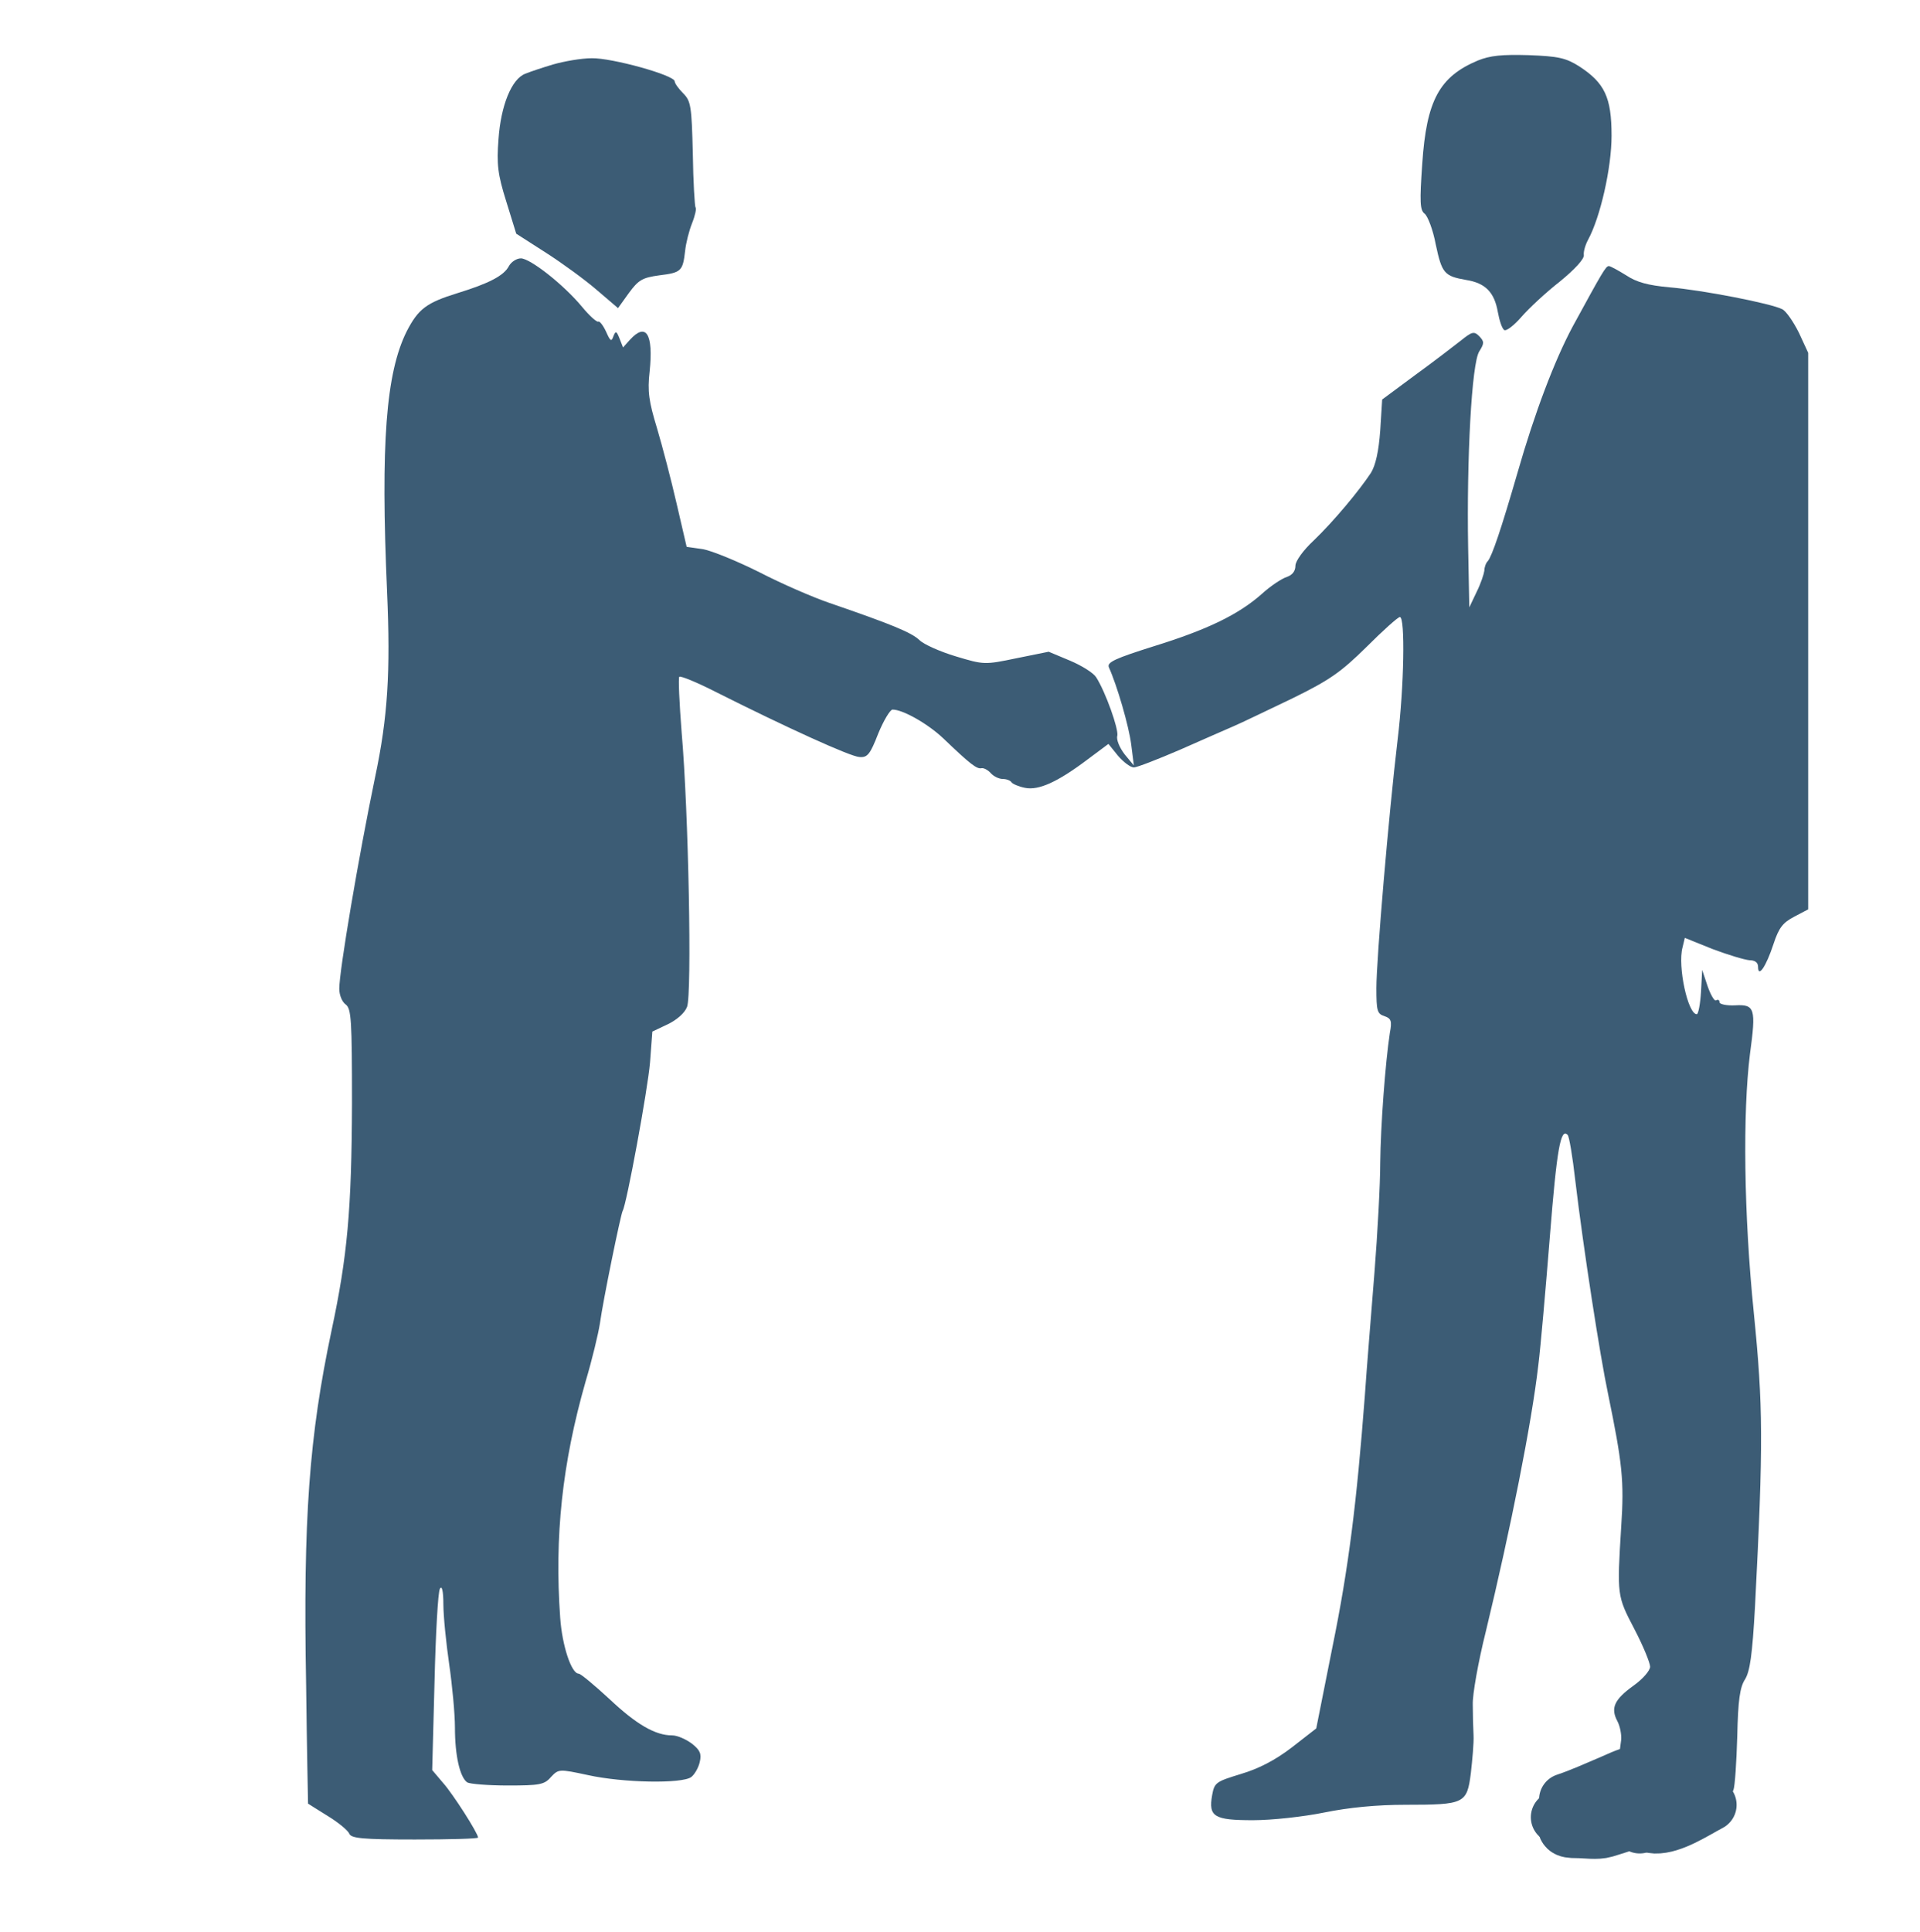
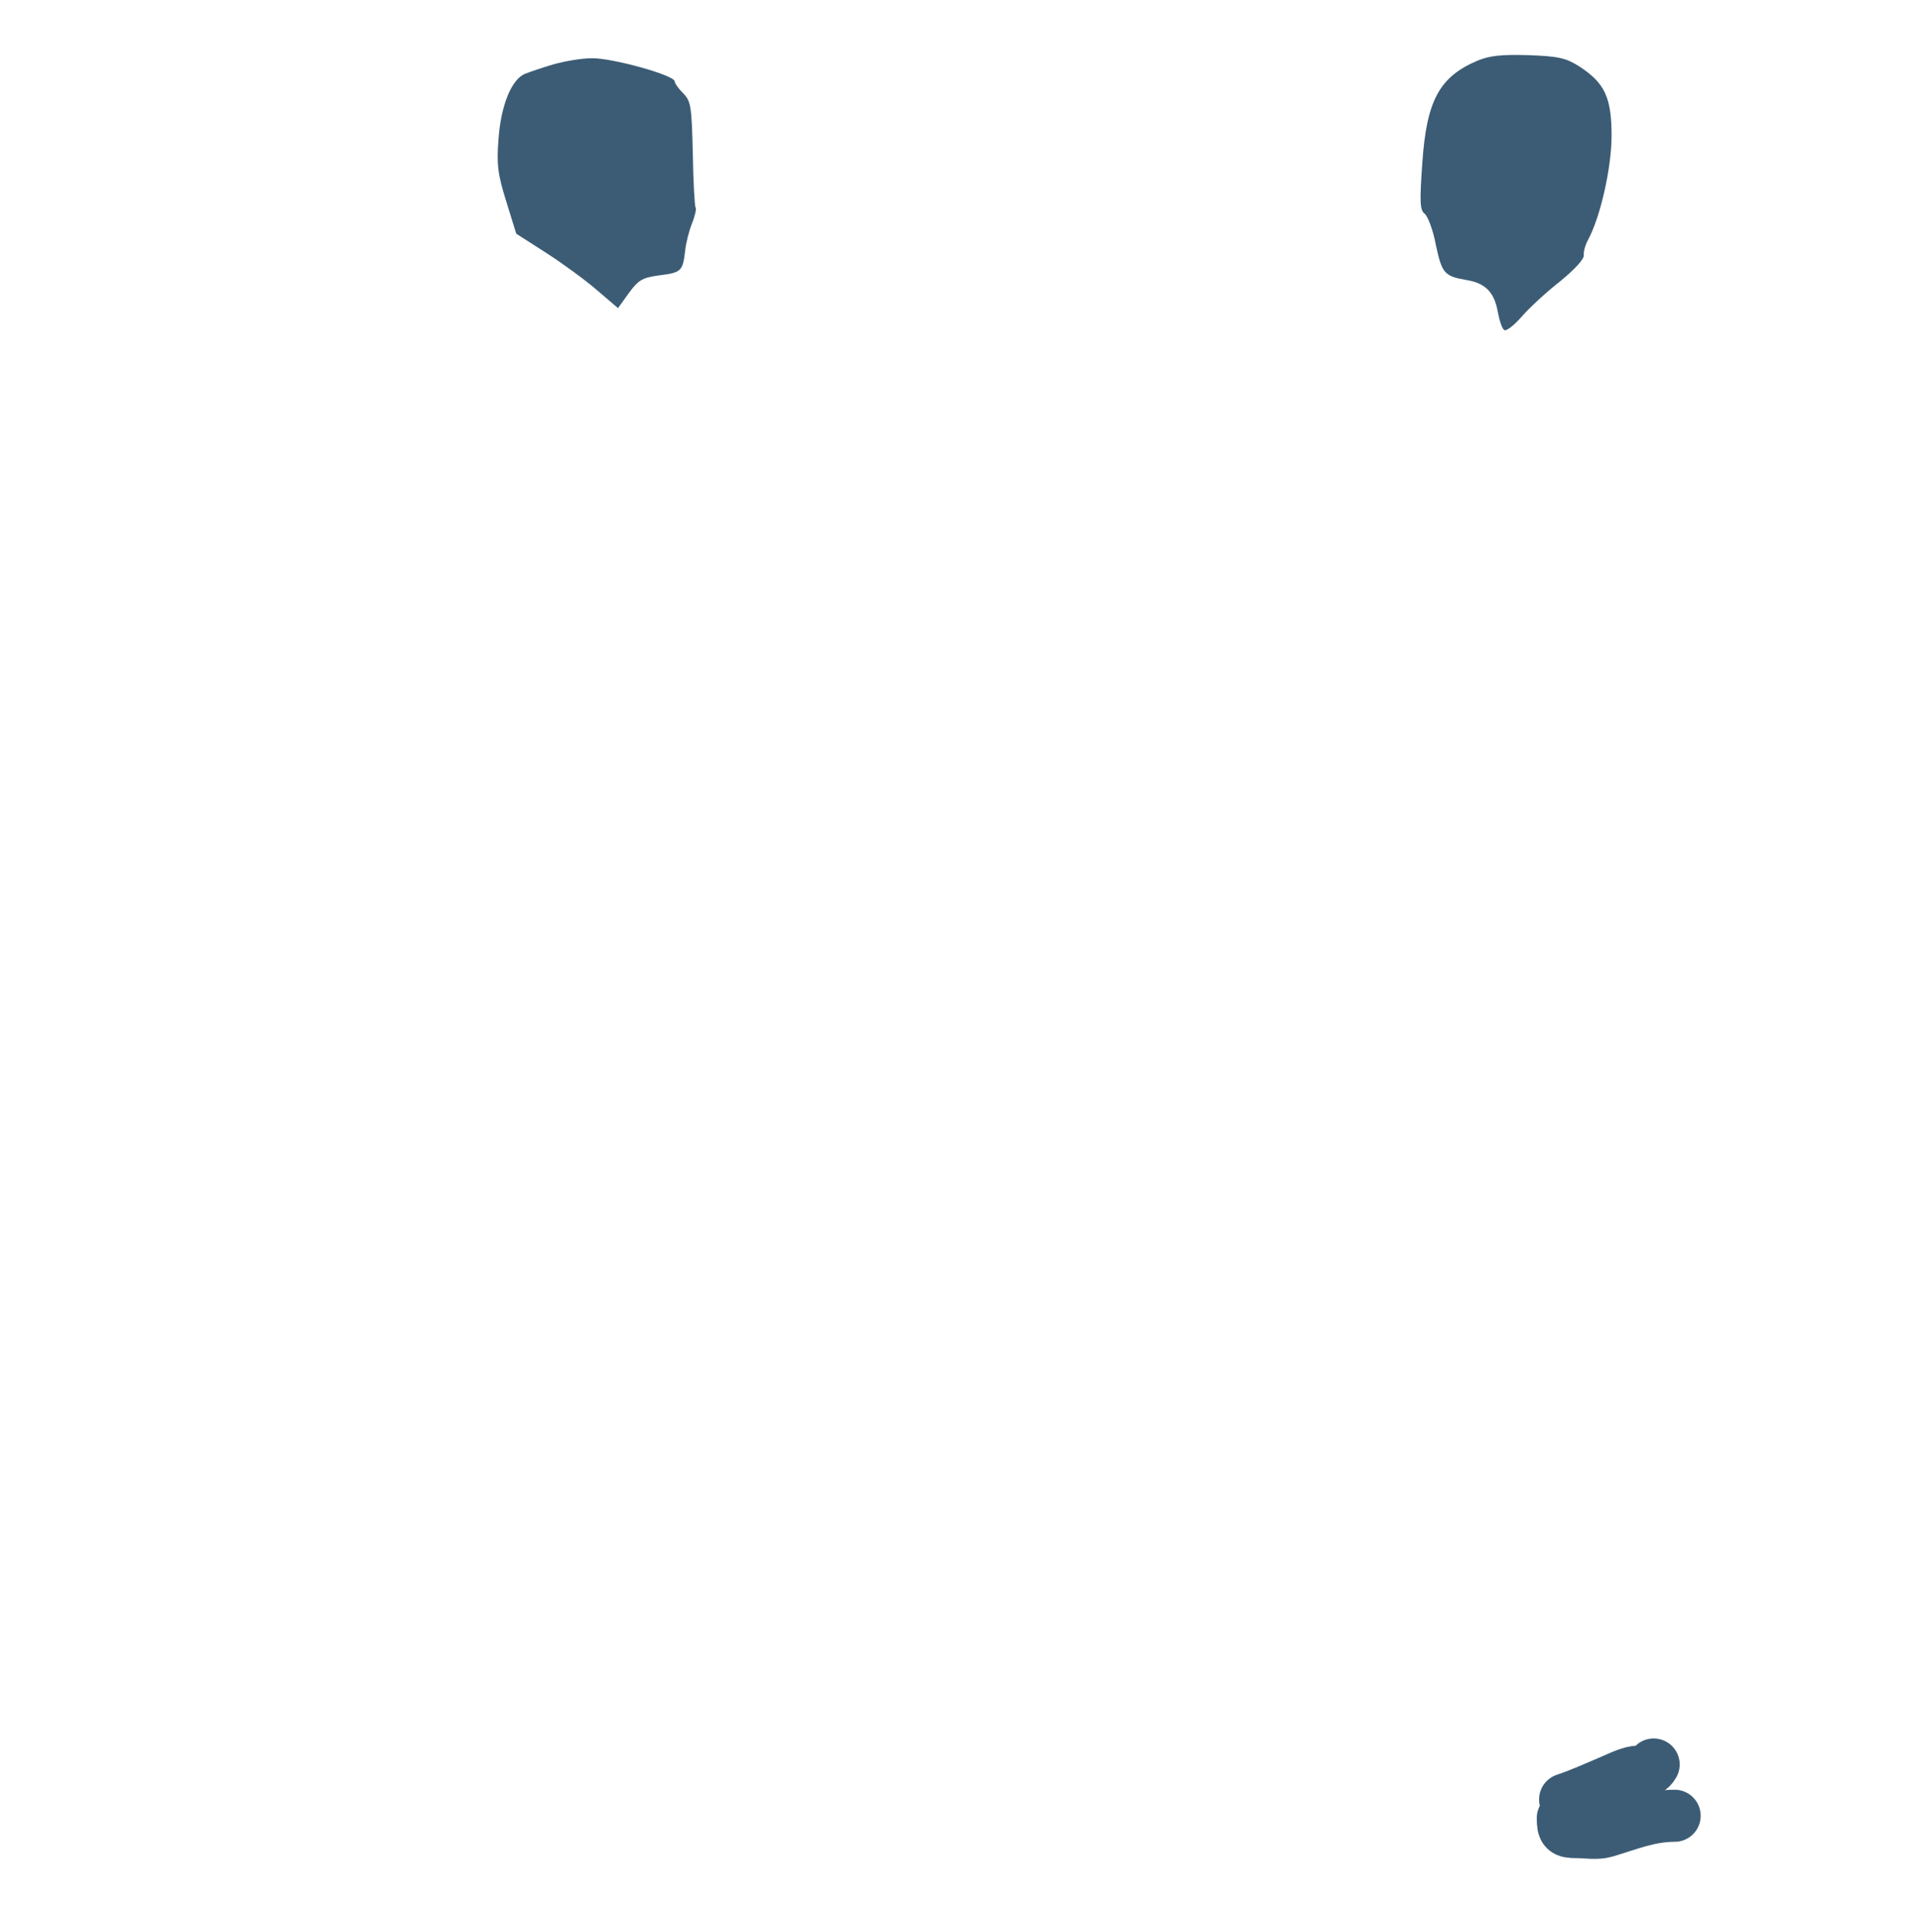
<svg xmlns="http://www.w3.org/2000/svg" width="664" height="668" viewBox="0 0 664 668" fill="none">
  <path d="M511.067 20.933C497.733 26.533 493.333 34.8 491.867 56.533C490.933 69.867 491.067 72.667 492.667 73.867C493.733 74.667 495.6 79.467 496.533 84.533C498.667 94.533 499.467 95.467 507.067 96.8C513.733 97.867 516.8 101.067 518 107.867C518.533 110.8 519.467 113.733 520.267 114.133C520.933 114.533 523.6 112.533 526.133 109.6C528.667 106.667 534.667 101.067 539.467 97.333C544.667 93.067 548 89.467 547.733 88.133C547.6 86.933 548.267 84.667 549.2 82.933C553.467 75.067 557.333 58 557.333 46.933C557.333 33.6 554.933 28.667 546.133 22.933C541.467 20 538.933 19.467 528.667 19.067C519.467 18.8 515.333 19.2 511.067 20.933Z" fill="#3C5C75" />
  <path d="M191.333 22.267C187.733 23.333 183.333 24.8 181.733 25.467C176.933 27.2 173.2 36.533 172.4 48.133C171.733 56.8 172.133 60.267 175.067 69.6L178.533 80.8L188.933 87.467C194.533 91.067 202.4 96.8 206.4 100.267L213.733 106.533L217.467 101.333C220.8 96.8 222.133 96 228 95.2C235.6 94.267 236.133 93.733 236.933 86.8C237.2 84.133 238.267 79.867 239.333 77.2C240.4 74.533 240.933 72 240.533 71.733C240.267 71.333 239.733 62.933 239.6 53.067C239.2 36.667 238.933 34.933 236.267 32.267C234.667 30.667 233.333 28.8 233.333 28.133C233.333 26 211.6 20 204.667 20.133C201.067 20.133 195.067 21.2 191.333 22.267Z" fill="#3C5C75" />
-   <path d="M176 92C174.267 95.333 169.067 98 158.267 101.333C147.467 104.667 144.667 106.8 140.667 114.533C133.467 128.933 131.6 153.333 133.867 204.667C135.067 232.267 134.133 247.867 129.733 268.667C124 296.267 117.333 335.6 117.333 341.867C117.333 344 118.267 346.4 119.6 347.333C121.467 348.8 121.733 352.533 121.733 381.467C121.6 418.4 120.133 434.4 114.667 460C106.933 496.533 104.8 524.933 105.867 582.533C106.133 604.933 106.533 623.467 106.533 623.6C106.667 623.733 109.733 625.6 113.333 627.867C117.067 630.133 120.4 632.933 120.8 634C121.467 635.6 125.333 636 143.467 636C155.467 636 165.333 635.733 165.333 635.333C165.333 633.867 156.667 620.267 153.2 616.4L149.467 612L150.267 581.733C150.667 564.933 151.467 550.4 152.133 549.333C152.8 548 153.333 550 153.333 554.667C153.333 558.667 154.267 568 155.333 575.333C156.4 582.667 157.333 592.533 157.333 597.333C157.333 607.067 159.067 614.533 161.6 616.267C162.533 616.8 168.8 617.333 175.6 617.333C186.533 617.333 188.267 617.067 190.533 614.4C193.2 611.6 193.333 611.6 203.333 613.733C215.333 616.4 235.867 616.8 239.067 614.4C240.267 613.467 241.6 611.067 242 609.2C242.667 606.4 242.133 605.067 239.2 602.8C237.2 601.333 234.267 600 232.4 600C226.667 600 220.133 596.267 210.8 587.467C205.6 582.667 200.8 578.667 200.133 578.667C197.6 578.667 194.4 568.933 193.733 559.333C191.733 531.333 194.4 506 202.533 477.6C204.8 470 206.933 461.067 207.467 457.6C208.533 449.733 214.667 419.867 215.333 418.667C216.667 416.533 224 376.8 224.8 367.333L225.6 356.667L230.933 354.133C234 352.667 236.8 350.267 237.6 348.133C239.333 343.867 238.133 280.533 235.733 253.2C234.933 242.933 234.533 234.267 234.933 234C235.333 233.6 240.933 235.867 247.467 239.2C272.133 251.6 294.133 261.6 297.2 261.733C300 262 300.933 260.8 303.733 253.6C305.6 249.067 307.867 245.333 308.667 245.333C312.267 245.333 320.933 250.267 326.267 255.333C335.6 264.267 337.867 266 339.467 265.6C340.267 265.467 341.733 266.267 342.667 267.333C343.6 268.4 345.467 269.333 346.8 269.333C348.133 269.333 349.467 269.867 349.867 270.533C350.267 271.067 352.4 272 354.533 272.4C359.2 273.333 365.733 270.4 376 262.667L383.333 257.2L386.667 261.333C388.533 263.467 390.933 265.333 392.133 265.333C393.2 265.333 400.4 262.533 408.133 259.2C415.733 255.867 424.133 252.133 426.667 251.067C429.2 250 438.267 245.6 446.667 241.6C459.733 235.2 463.6 232.533 472.533 223.733C478.267 218 483.467 213.333 484.133 213.333C486 213.333 485.6 237.333 483.333 255.867C480.267 281.6 476 331.733 476 341.6C476 349.467 476.267 350.533 478.8 351.333C481.067 352.133 481.467 352.933 480.667 357.067C479.067 367.6 477.467 389.333 477.333 402C477.333 409.333 476.4 426.533 475.333 440C474.267 453.6 472.667 472.8 472 482.667C469.2 519.467 466.4 542.133 460.8 569.467L455.2 597.6L446.8 604.133C441.067 608.533 435.467 611.467 429.2 613.333C420.533 616 420 616.267 419.2 620.667C417.867 628.133 419.867 629.333 433.333 629.333C439.867 629.333 450.8 628.133 458 626.667C466.533 624.933 476.133 624 486 624C506.533 624 507.333 623.6 508.667 613.067C509.2 608.4 509.733 602.533 509.6 600C509.467 597.467 509.333 592.667 509.333 589.333C509.2 586 511.2 574.667 513.867 564C522.4 528.667 529.733 491.867 532 472C532.8 465.733 534.533 445.733 536 427.467C538.4 397.2 539.733 389.867 542.133 392.4C542.667 392.8 543.867 400 544.8 408.267C547.6 431.733 553.333 468.8 556.133 482C561.067 506 561.733 512 560.667 527.867C559.2 551.6 559.2 551.733 565.2 563.2C568.267 569.067 570.667 574.933 570.667 576.267C570.667 577.6 568.133 580.533 564.933 582.8C558.267 587.6 556.933 590.533 559.333 595.067C560.267 596.8 560.8 599.733 560.667 601.467C560.4 603.2 559.6 609.733 558.8 616C558 622.133 557.333 629.2 557.333 631.6V636H567.333H577.333V630.133C577.333 623.467 578.4 622.667 587.067 622.667C594.667 622.667 598.267 621.467 599.467 618.933C600 617.6 600.533 609.333 600.8 600.4C601.067 587.733 601.733 583.333 603.467 580.667C605.2 577.867 606 572.267 606.933 555.6C609.867 498.8 609.733 486 606.533 454C603.067 419.867 602.667 384.667 605.2 364.4C607.333 348.667 606.933 347.2 600 347.6C597.067 347.733 594.667 347.2 594.667 346.533C594.667 345.733 594.133 345.467 593.467 345.867C592.933 346.267 591.6 344 590.533 340.933L588.667 335.333L588.267 342.933C588 347.2 587.333 350.667 586.8 350.667C583.733 350.667 580.133 334.133 581.867 327.6L582.667 324.267L592.267 328.133C597.6 330.133 603.333 331.867 605.067 332C606.933 332 608 332.8 608 334.267C608 338.267 610.8 334.133 613.333 326.4C615.2 320.667 616.667 318.933 620.533 316.933L625.333 314.4V218.267V122L622.133 115.067C620.267 111.333 617.733 107.6 616.4 106.933C612.667 104.933 588.533 100.267 577.333 99.333C570 98.667 566 97.6 562.4 95.2C559.6 93.467 556.933 92 556.4 92C555.333 92 554.267 93.867 543.867 112.933C537.6 124.667 530.8 142.533 524.8 163.467C519.2 182.8 516 192.267 514.533 194C513.867 194.667 513.333 196.133 513.333 197.333C513.2 198.4 512.133 201.733 510.667 204.667L508.133 210L507.733 189.333C507.2 158.8 508.933 125.467 511.6 121.467C513.333 118.667 513.333 118.133 511.6 116.267C509.733 114.4 509.067 114.667 505.067 117.867C502.667 119.733 495.6 125.2 489.333 129.733L478 138.133L477.333 148.8C476.8 156.133 475.733 160.8 474.133 163.467C470 169.733 461.2 180.267 454.4 186.8C450.667 190.267 448 194 448 195.6C448 197.467 446.933 198.8 445.067 199.467C443.333 200 439.467 202.533 436.4 205.333C428.267 212.533 417.467 217.733 398.933 223.467C385.867 227.6 382.8 228.933 383.467 230.667C386.4 237.2 390.4 251.067 391.2 257.333L392.133 264.667L388.933 260.8C387.2 258.533 386 255.733 386.4 254.4C386.933 252.133 382.267 239.067 379.067 234.133C378.133 232.667 374.133 230.133 370 228.4L362.667 225.333L351.467 227.6C340.533 229.867 340.267 229.867 330.533 226.933C325.2 225.333 319.467 222.8 318 221.333C315.2 218.667 308.4 215.867 286.667 208.4C281.2 206.533 270.4 201.867 262.667 197.867C254.933 194 246.133 190.4 243.067 189.867L237.467 189.067L234 174.133C232.133 166 229.067 154.267 227.2 148C224.4 138.8 223.867 135.333 224.667 128.4C226 115.467 223.467 111.333 217.867 117.467L215.467 120.133L214.267 117.067C213.2 114.4 212.933 114.267 212.133 116.267C211.467 118.267 211.067 118 209.6 114.667C208.533 112.4 207.333 110.933 206.933 111.2C206.4 111.467 203.867 109.2 201.333 106.133C194.933 98.4 183.333 89.333 180.133 89.333C178.667 89.333 176.8 90.533 176 92Z" fill="#3C5C75" />
-   <path d="M591.575 624.034C586.349 626.784 578.53 632.036 572.376 631.855C570.269 631.793 569.01 630.433 566.688 630.433C563.629 630.433 562.125 630.376 559.577 629.169C557.948 628.398 555.024 628.893 553.177 628.458C550.568 627.844 547.473 628.3 544.803 628.3C542.854 628.3 540.905 628.3 538.956 628.3C536.654 628.3 541.764 628.3 542.511 628.3" stroke="#3C5C75" stroke-width="18" stroke-linecap="round" />
  <path d="M571.896 610.067C570.73 612.14 569.285 612.421 567.059 612.485C563.656 612.582 560.287 614.42 557.207 615.709C551.767 617.987 546.856 620.294 541.265 622.158" stroke="#3C5C75" stroke-width="18" stroke-linecap="round" />
-   <path d="M586.405 623.77C579.786 623.77 572.332 627.876 567.059 631.83" stroke="#3C5C75" stroke-width="18" stroke-linecap="round" />
  <path d="M579.15 627.8C570.323 627.8 563.26 630.86 555.147 633.264C552.258 634.12 548.333 633.443 545.295 633.443C541.137 633.443 540.459 632.927 540.459 628.606" stroke="#3C5C75" stroke-width="18" stroke-linecap="round" />
</svg>